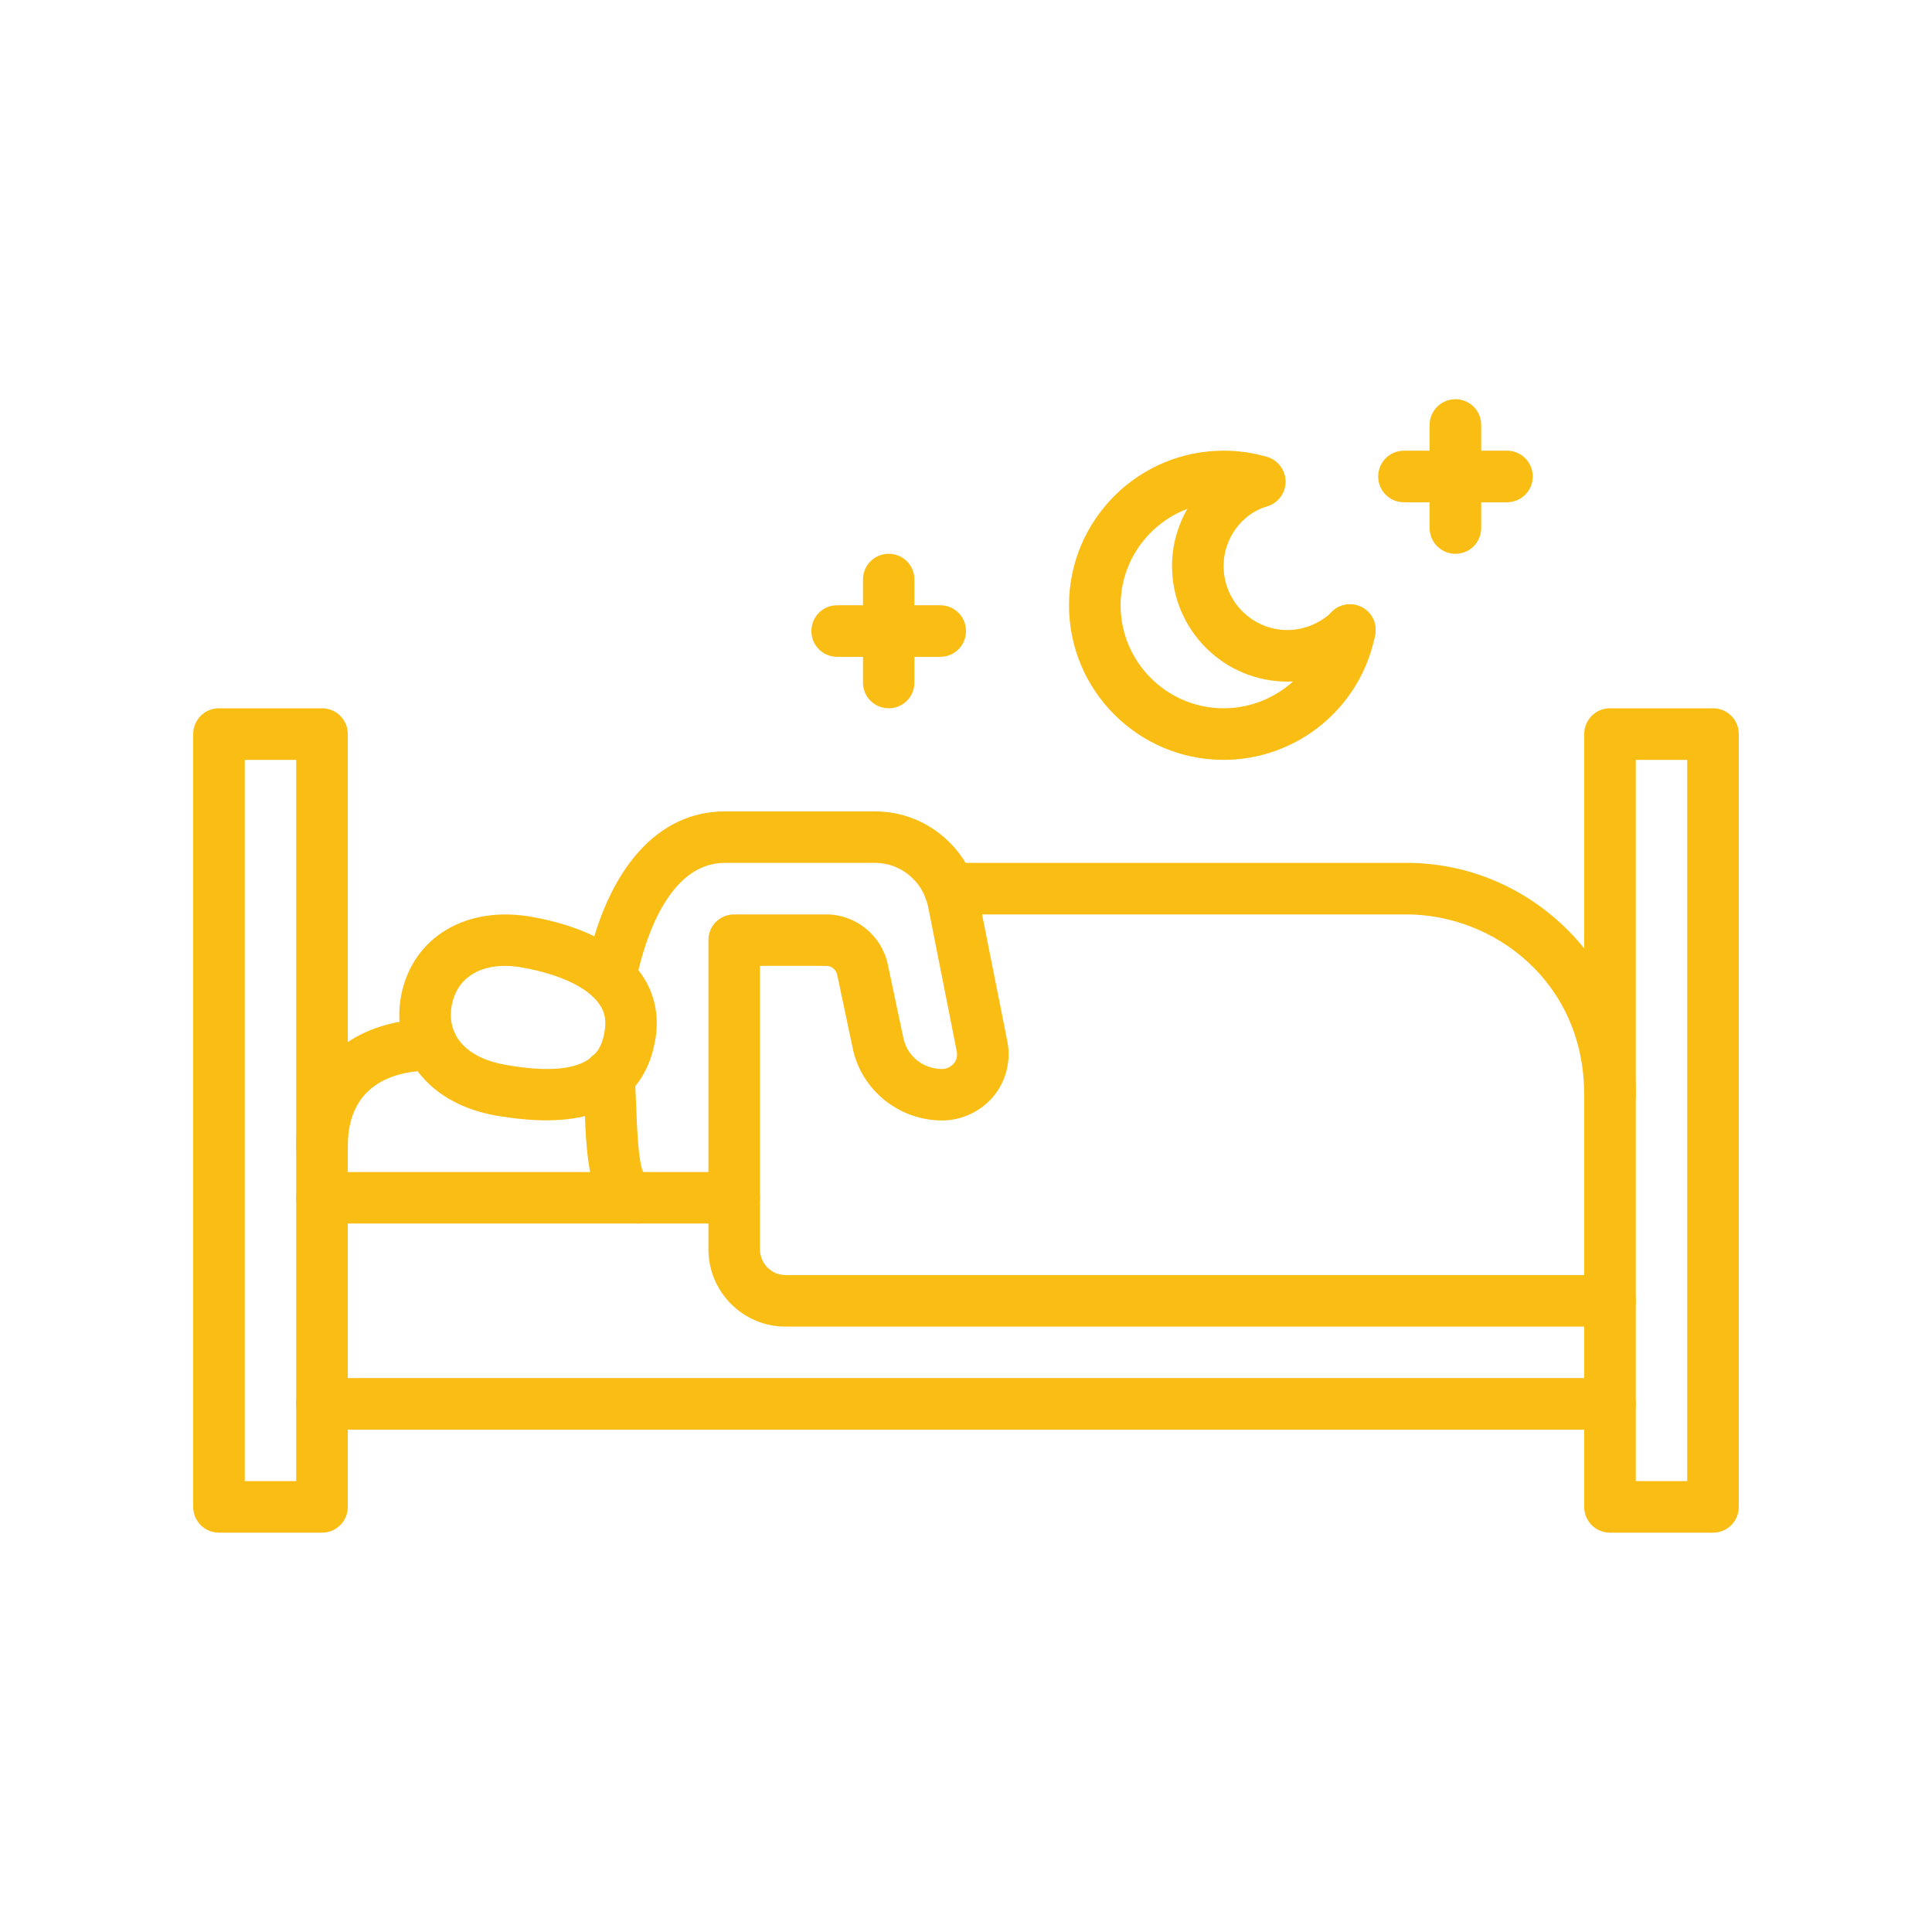
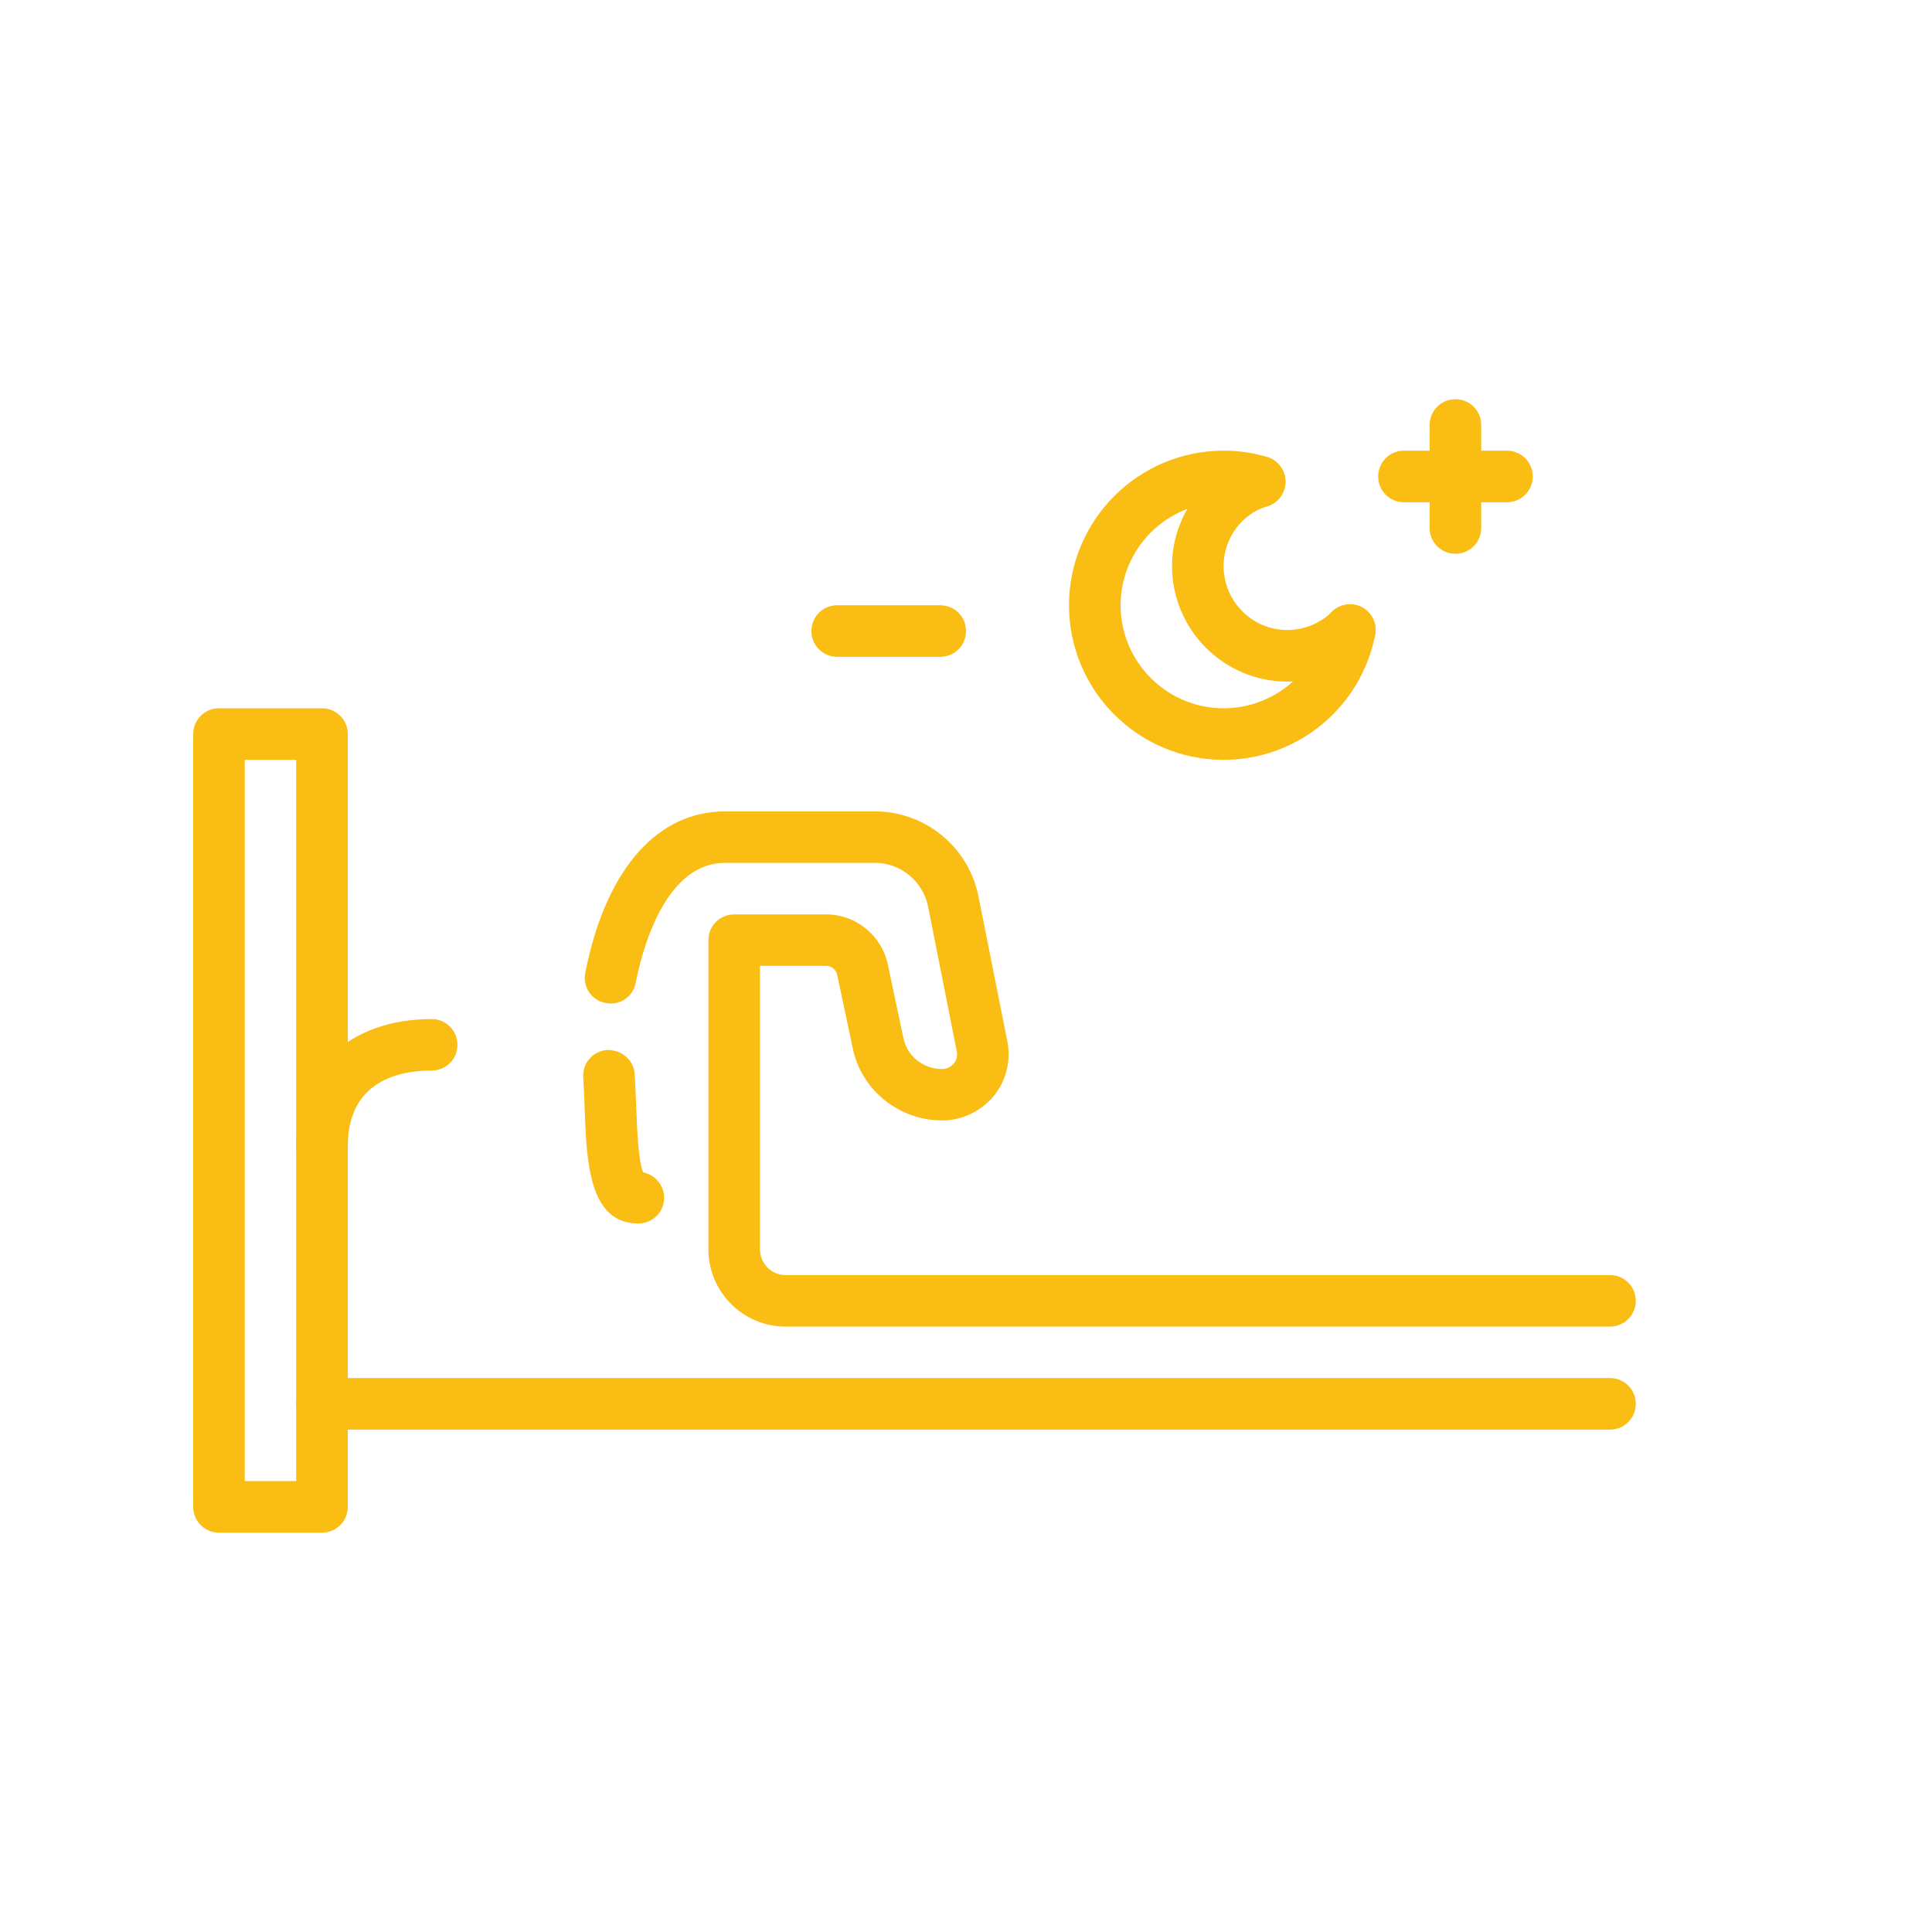
<svg xmlns="http://www.w3.org/2000/svg" width="80" zoomAndPan="magnify" viewBox="0 0 60 60" height="80" preserveAspectRatio="xMidYMid meet" version="1.0">
  <defs>
    <clipPath id="2df1e67e57">
      <path d="M 6 21 L 11 21 L 11 47.641 L 6 47.641 Z M 6 21 " clip-rule="nonzero" />
    </clipPath>
    <clipPath id="659775ba4f">
      <path d="M 49 21 L 54 21 L 54 47.641 L 49 47.641 Z M 49 21 " clip-rule="nonzero" />
    </clipPath>
    <clipPath id="e99be7a1e6">
      <path d="M 44 12.391 L 46 12.391 L 46 18 L 44 18 Z M 44 12.391 " clip-rule="nonzero" />
    </clipPath>
  </defs>
  <g clip-path="url(#2df1e67e57)">
    <path fill="#fabd14" d="M 7.602 45.996 L 9.199 45.996 L 9.199 23.598 L 7.602 23.598 Z M 10 47.598 L 6.801 47.598 C 6.355 47.598 6 47.242 6 46.797 L 6 22.797 C 6 22.355 6.355 21.996 6.801 21.996 L 10 21.996 C 10.445 21.996 10.801 22.355 10.801 22.797 L 10.801 46.797 C 10.801 47.242 10.445 47.598 10 47.598 " fill-opacity="1" fill-rule="nonzero" />
  </g>
  <g clip-path="url(#659775ba4f)">
-     <path fill="#fabd14" d="M 50.801 45.996 L 52.398 45.996 L 52.398 23.598 L 50.801 23.598 Z M 53.199 47.598 L 50 47.598 C 49.555 47.598 49.199 47.242 49.199 46.797 L 49.199 22.797 C 49.199 22.355 49.555 21.996 50 21.996 L 53.199 21.996 C 53.645 21.996 54 22.355 54 22.797 L 54 46.797 C 54 47.242 53.645 47.598 53.199 47.598 " fill-opacity="1" fill-rule="nonzero" />
-   </g>
+     </g>
  <path fill="#fabd14" d="M 50 44.398 L 10 44.398 C 9.555 44.398 9.199 44.043 9.199 43.598 C 9.199 43.152 9.555 42.797 10 42.797 L 50 42.797 C 50.445 42.797 50.801 43.152 50.801 43.598 C 50.801 44.043 50.445 44.398 50 44.398 " fill-opacity="1" fill-rule="nonzero" />
  <path fill="#fabd14" d="M 19.824 37.996 C 18.289 37.996 18.219 36.09 18.156 34.418 C 18.145 34.09 18.133 33.766 18.113 33.461 C 18.082 33.016 18.418 32.637 18.855 32.609 C 19.293 32.598 19.68 32.91 19.711 33.355 C 19.73 33.672 19.742 34.016 19.758 34.355 C 19.781 35.004 19.82 36.059 19.977 36.41 C 20.344 36.484 20.625 36.809 20.625 37.199 C 20.625 37.641 20.27 37.996 19.824 37.996 " fill-opacity="1" fill-rule="nonzero" />
-   <path fill="#fabd14" d="M 22.801 37.996 L 10 37.996 C 9.555 37.996 9.199 37.641 9.199 37.199 C 9.199 36.754 9.555 36.398 10 36.398 L 22.801 36.398 C 23.242 36.398 23.602 36.754 23.602 37.199 C 23.602 37.641 23.242 37.996 22.801 37.996 " fill-opacity="1" fill-rule="nonzero" />
-   <path fill="#fabd14" d="M 50 34.797 C 49.555 34.797 49.199 34.441 49.199 33.996 C 49.199 30.492 46.395 28.398 43.68 28.398 L 29.488 28.398 C 29.043 28.398 28.688 28.043 28.688 27.598 C 28.688 27.152 29.043 26.797 29.488 26.797 L 43.68 26.797 C 47.605 26.797 50.801 30.027 50.801 33.996 C 50.801 34.441 50.445 34.797 50 34.797 " fill-opacity="1" fill-rule="nonzero" />
  <path fill="#fabd14" d="M 10 36.398 C 9.555 36.398 9.199 36.043 9.199 35.598 C 9.199 33.199 10.852 31.648 13.406 31.648 C 13.852 31.648 14.207 32.004 14.207 32.449 C 14.207 32.887 13.852 33.246 13.406 33.246 C 12.43 33.246 10.801 33.547 10.801 35.598 C 10.801 36.043 10.445 36.398 10 36.398 " fill-opacity="1" fill-rule="nonzero" />
-   <path fill="#fabd14" d="M 15.688 29.996 C 14.801 29.996 14.18 30.434 14.031 31.211 C 13.957 31.598 14.02 31.965 14.227 32.266 C 14.492 32.66 14.988 32.934 15.645 33.059 C 18.477 33.578 18.68 32.523 18.77 32.066 C 18.836 31.723 18.793 31.441 18.617 31.191 C 18.273 30.68 17.414 30.266 16.262 30.055 C 16.055 30.016 15.867 29.996 15.688 29.996 Z M 16.969 34.793 C 16.492 34.793 15.961 34.742 15.355 34.637 C 14.262 34.43 13.418 33.922 12.898 33.168 C 12.457 32.512 12.301 31.711 12.461 30.902 C 12.82 29.098 14.492 28.098 16.551 28.48 C 17.68 28.684 19.18 29.172 19.945 30.293 C 20.352 30.891 20.488 31.617 20.336 32.371 C 20.113 33.543 19.32 34.793 16.969 34.793 " fill-opacity="1" fill-rule="nonzero" />
  <path fill="#fabd14" d="M 38 23.598 C 35.352 23.598 33.199 21.449 33.199 18.797 C 33.199 16.148 35.352 13.996 38 13.996 C 38.492 13.996 38.949 14.066 39.363 14.199 C 39.781 14.328 40.02 14.777 39.883 15.203 C 39.75 15.621 39.293 15.855 38.875 15.723 C 38.625 15.641 38.332 15.598 38 15.598 C 36.238 15.598 34.801 17.035 34.801 18.797 C 34.801 20.559 36.238 21.996 38 21.996 C 39.531 21.996 40.852 20.91 41.137 19.418 C 41.219 18.98 41.637 18.703 42.07 18.777 C 42.508 18.859 42.789 19.277 42.707 19.715 C 42.273 21.965 40.293 23.598 38 23.598 " fill-opacity="1" fill-rule="nonzero" />
  <path fill="#fabd14" d="M 39.98 21.168 C 38.008 21.168 36.398 19.559 36.398 17.578 C 36.398 16.027 37.426 14.629 38.887 14.191 C 39.312 14.059 39.758 14.305 39.887 14.73 C 40.012 15.152 39.773 15.598 39.352 15.723 C 38.555 15.961 38 16.73 38 17.578 C 38 18.672 38.887 19.566 39.98 19.566 C 40.477 19.566 40.961 19.371 41.324 19.043 C 41.469 18.879 41.68 18.773 41.918 18.773 C 42.363 18.773 42.719 19.121 42.719 19.566 L 42.719 19.578 C 42.719 19.797 42.633 20.004 42.477 20.152 C 41.805 20.809 40.918 21.168 39.98 21.168 " fill-opacity="1" fill-rule="nonzero" />
  <path fill="#fabd14" d="M 50 41.199 L 24.398 41.199 C 23.074 41.199 22 40.121 22 38.797 L 22 29.199 C 22 28.754 22.355 28.398 22.801 28.398 L 25.664 28.398 C 26.574 28.398 27.375 29.047 27.57 29.941 L 28.051 32.215 C 28.164 32.797 28.664 33.199 29.262 33.199 C 29.395 33.199 29.539 33.129 29.625 33.023 C 29.711 32.918 29.742 32.785 29.711 32.641 L 28.82 28.141 C 28.656 27.367 27.969 26.797 27.18 26.797 L 22.512 26.797 C 20.742 26.797 20.02 29.246 19.789 30.297 L 19.742 30.523 C 19.664 30.953 19.242 31.242 18.805 31.148 C 18.367 31.066 18.086 30.641 18.176 30.211 L 18.227 29.965 C 18.887 26.93 20.449 25.199 22.512 25.199 L 27.18 25.199 C 28.727 25.199 30.07 26.297 30.383 27.816 L 31.281 32.324 C 31.406 32.934 31.25 33.566 30.855 34.047 C 30.461 34.516 29.867 34.797 29.262 34.797 C 27.918 34.797 26.742 33.848 26.48 32.543 L 26 30.273 C 25.969 30.117 25.824 29.996 25.664 29.996 L 23.602 29.996 L 23.602 38.797 C 23.602 39.242 23.957 39.598 24.398 39.598 L 50 39.598 C 50.445 39.598 50.801 39.953 50.801 40.398 C 50.801 40.84 50.445 41.199 50 41.199 " fill-opacity="1" fill-rule="nonzero" />
  <g clip-path="url(#e99be7a1e6)">
    <path fill="#fabd14" d="M 45.199 17.199 C 44.758 17.199 44.398 16.84 44.398 16.398 L 44.398 13.199 C 44.398 12.754 44.758 12.398 45.199 12.398 C 45.645 12.398 46 12.754 46 13.199 L 46 16.398 C 46 16.84 45.645 17.199 45.199 17.199 " fill-opacity="1" fill-rule="nonzero" />
  </g>
  <path fill="#fabd14" d="M 46.801 15.598 L 43.602 15.598 C 43.156 15.598 42.801 15.242 42.801 14.797 C 42.801 14.355 43.156 13.996 43.602 13.996 L 46.801 13.996 C 47.242 13.996 47.602 14.355 47.602 14.797 C 47.602 15.242 47.242 15.598 46.801 15.598 " fill-opacity="1" fill-rule="nonzero" />
-   <path fill="#fabd14" d="M 27.602 21.996 C 27.156 21.996 26.801 21.641 26.801 21.199 L 26.801 17.996 C 26.801 17.555 27.156 17.199 27.602 17.199 C 28.043 17.199 28.398 17.555 28.398 17.996 L 28.398 21.199 C 28.398 21.641 28.043 21.996 27.602 21.996 " fill-opacity="1" fill-rule="nonzero" />
  <path fill="#fabd14" d="M 29.199 20.398 L 26 20.398 C 25.555 20.398 25.199 20.043 25.199 19.598 C 25.199 19.152 25.555 18.797 26 18.797 L 29.199 18.797 C 29.645 18.797 30 19.152 30 19.598 C 30 20.043 29.645 20.398 29.199 20.398 " fill-opacity="1" fill-rule="nonzero" />
</svg>